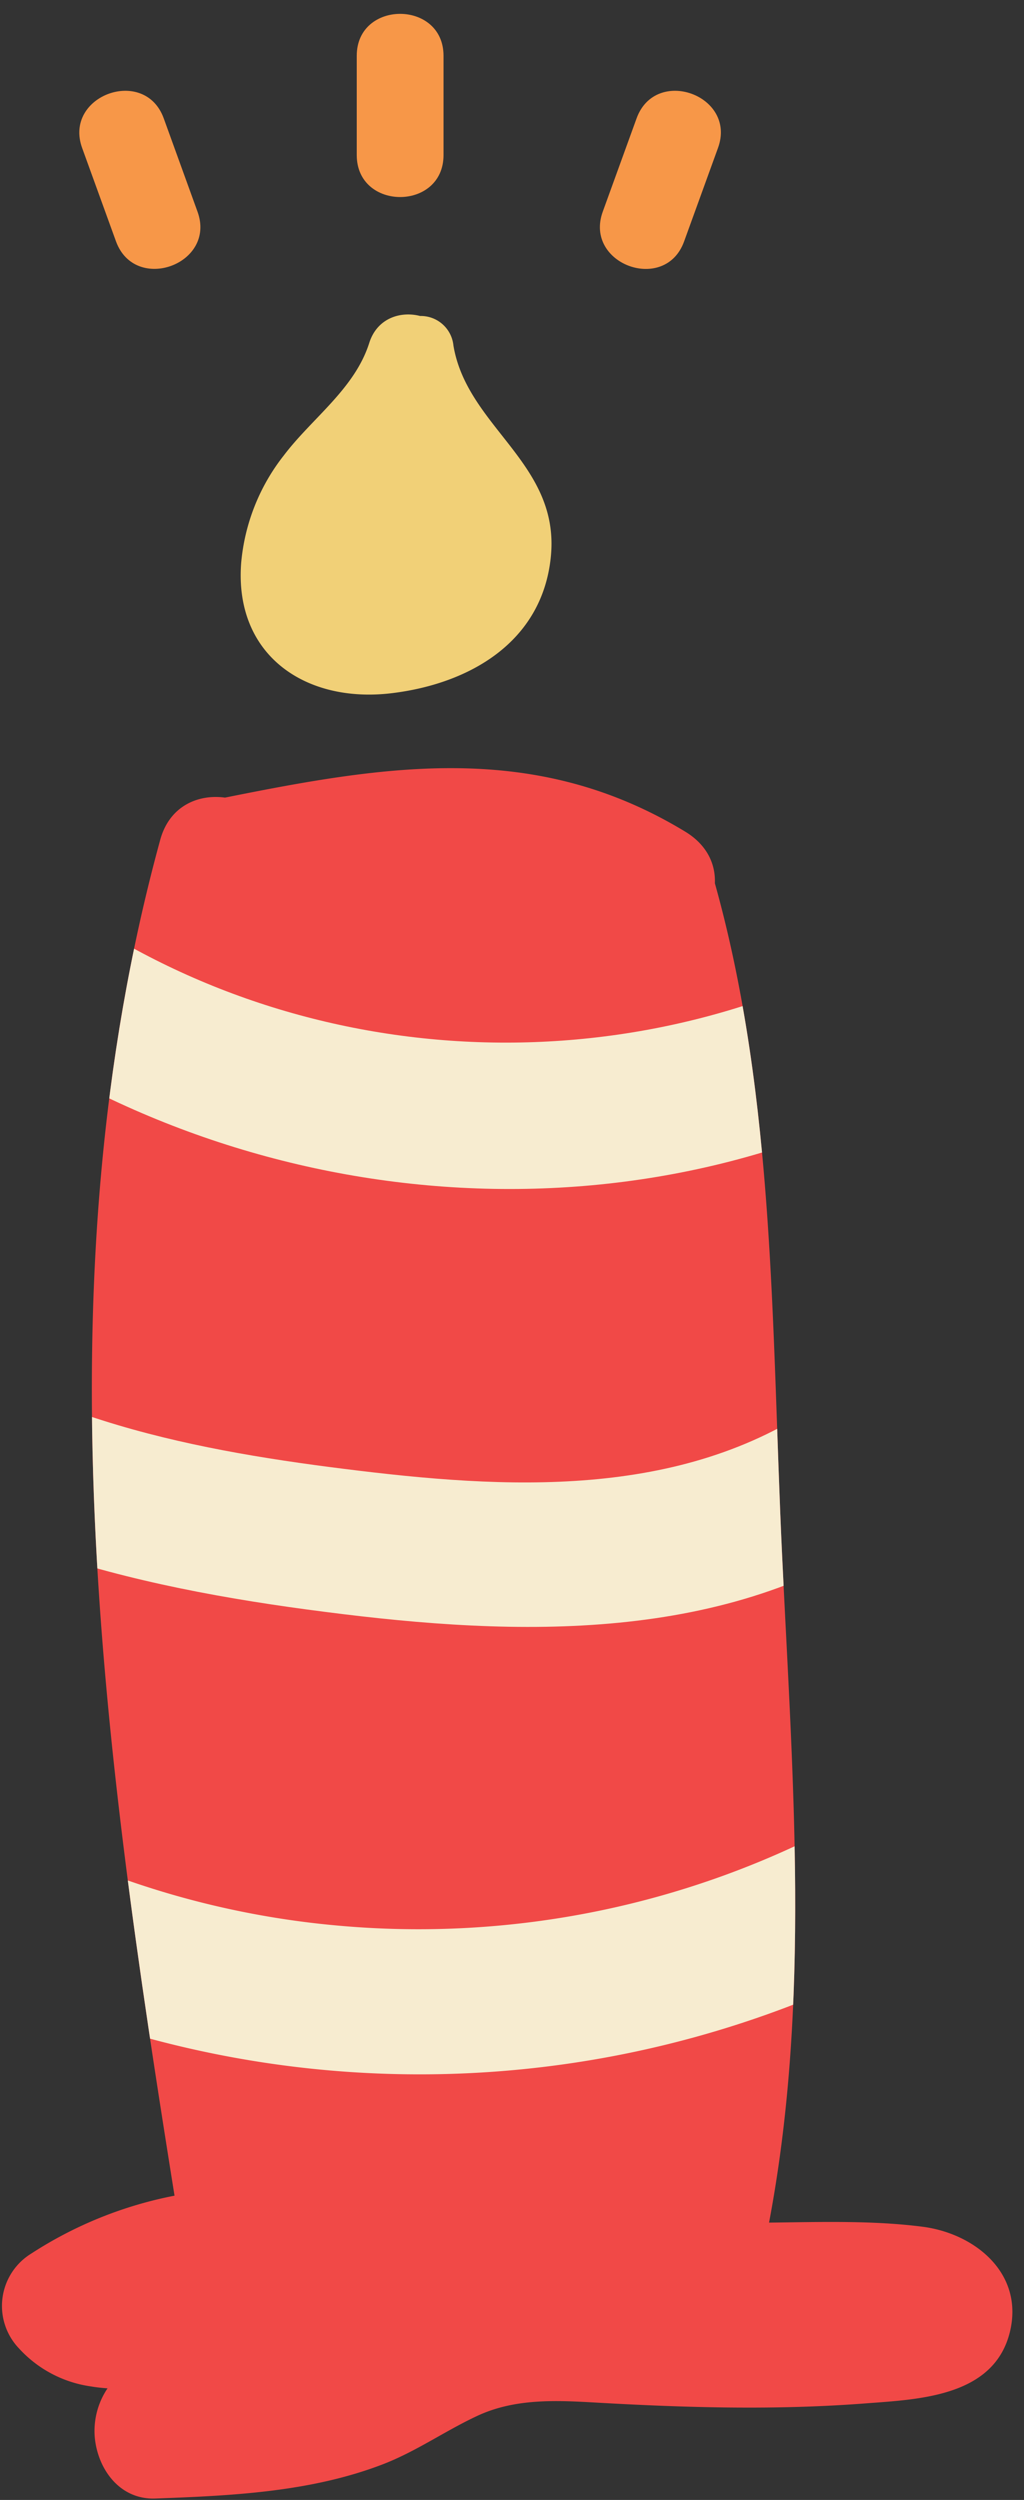
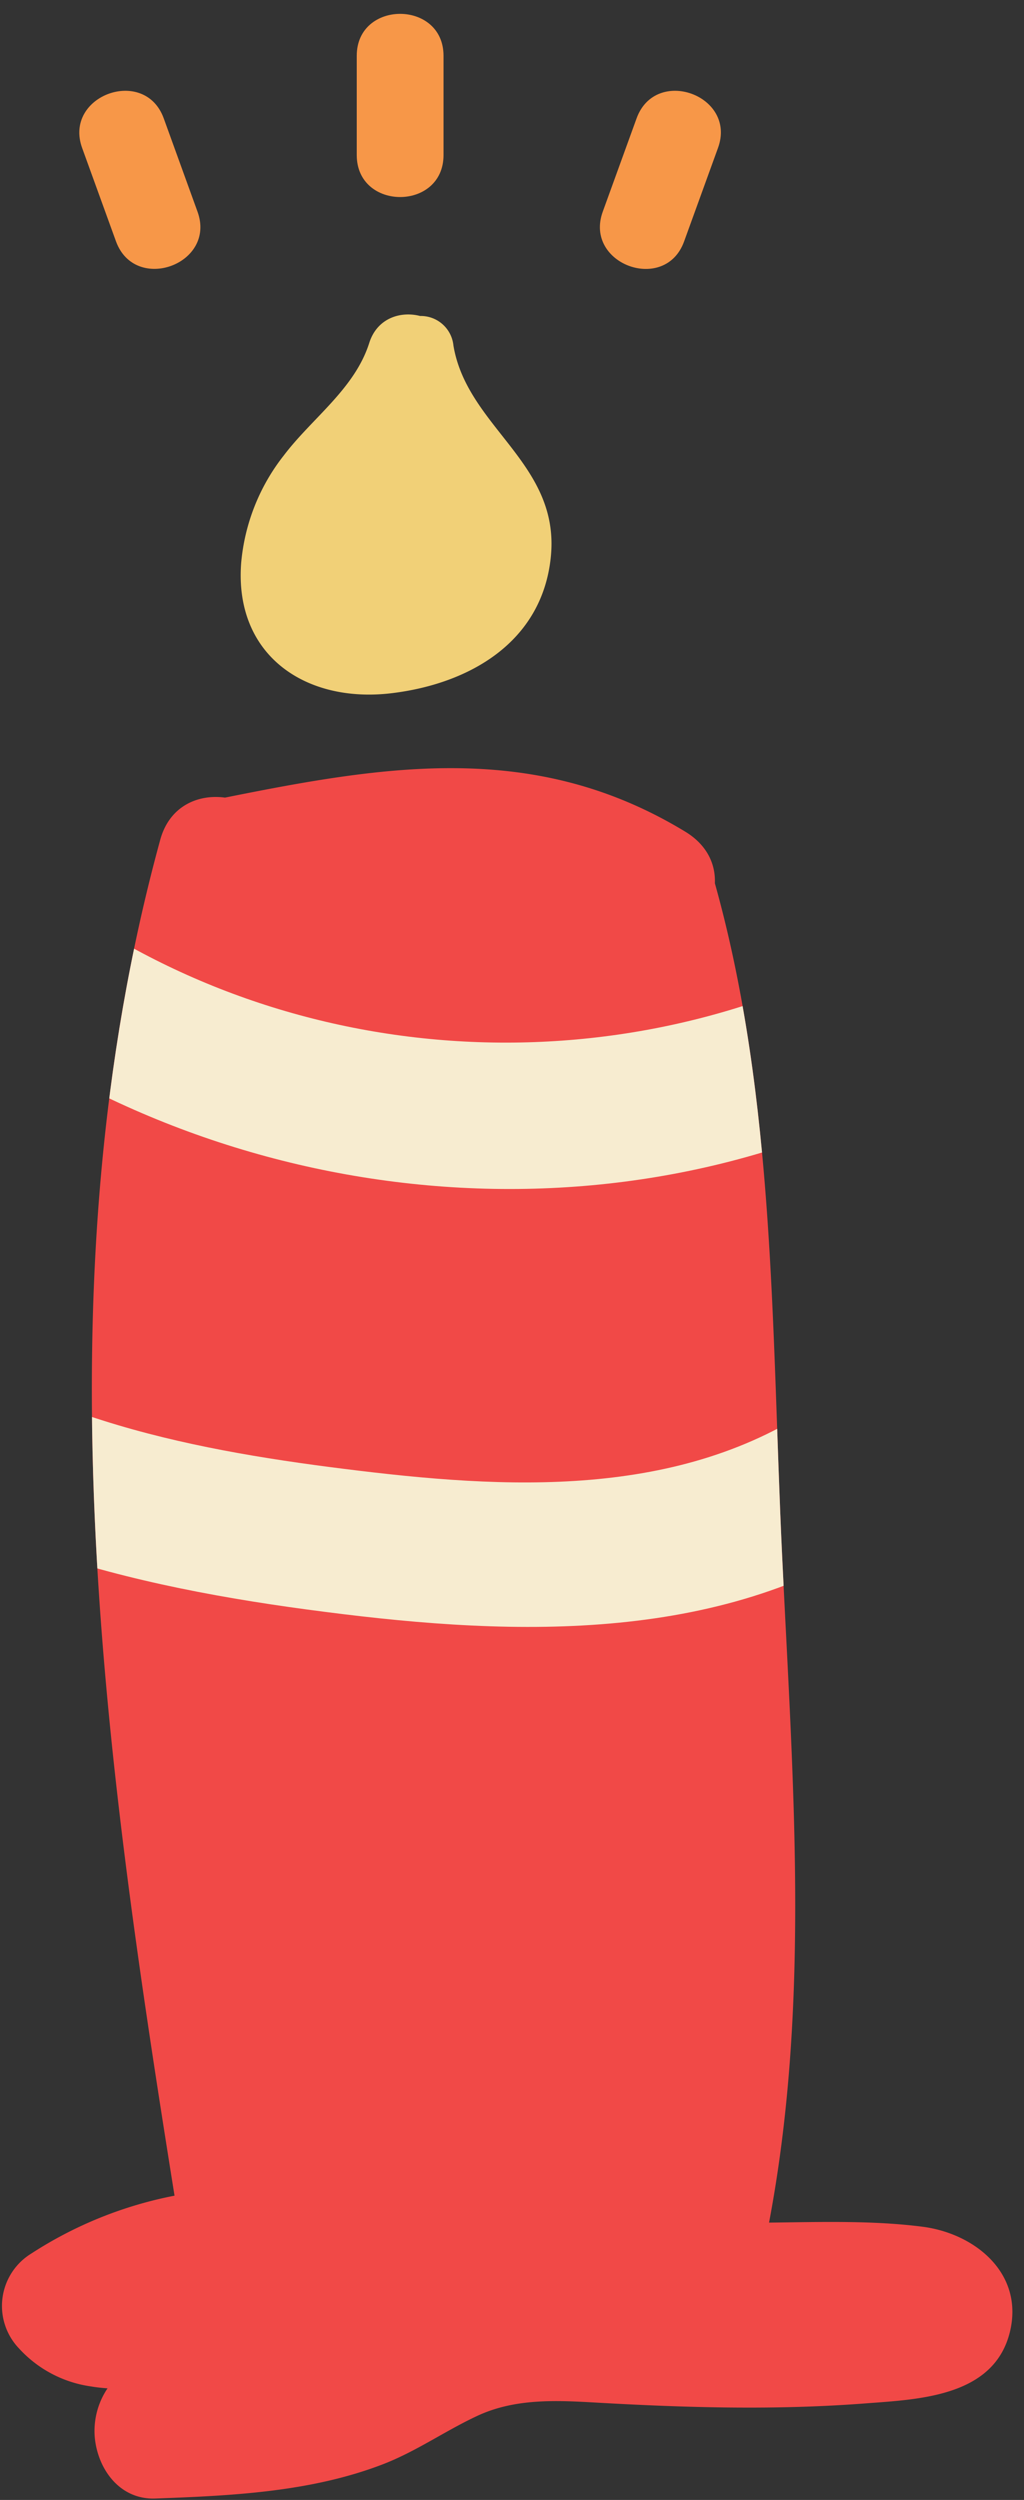
<svg xmlns="http://www.w3.org/2000/svg" fill="#000000" height="491" preserveAspectRatio="xMidYMid meet" version="1" viewBox="3.3 3.3 201.3 491.0" width="201.3" zoomAndPan="magnify">
  <rect x="3.3" y="3.3" width="201.3" height="491.0" fill="#333333" stroke="none" />
  <defs>
    <clipPath id="a">
      <path d="M184.73,440.65c-9.79-1.27-20.06-.94-30.25-.82,8.2-43.24,4.64-87.36,2.57-131.06-2.08-43.87-1.29-89.42-13.22-132,.16-3.7-1.5-7.5-5.81-10.12-29.42-17.87-58.44-13.14-90.46-6.7l-.07,0c-5.27-.71-10.88,1.67-12.69,8.29-24,87.53-11.29,178.22,2.81,266.3A79.43,79.43,0,0,0,9.48,445.89a12.07,12.07,0,0,0-2.41,18.69A23.59,23.59,0,0,0,21.16,472c1.1.19,2.19.3,3.28.38a15,15,0,0,0-2.5,9.74c.63,6.22,4.94,12.16,11.9,11.9,15-.55,30.44-1.26,44.61-6.68,6.62-2.53,12.25-6.55,18.61-9.52,7.48-3.51,15.59-3.09,23.61-2.63,17.64,1,35.11,1.5,52.74.15,10.49-.8,25.26-1.29,28.41-14C204.64,449.82,195,442,184.73,440.65Z" fill="none" />
    </clipPath>
  </defs>
  <g data-name="Layer 1">
    <g id="change1_1">
      <path d="M184.73,440.65c-9.79-1.27-20.06-.94-30.25-.82,8.2-43.24,4.64-87.36,2.57-131.06-2.08-43.87-1.29-89.42-13.22-132,.16-3.7-1.5-7.5-5.81-10.12-29.42-17.87-58.44-13.14-90.46-6.7l-.07,0c-5.27-.71-10.88,1.67-12.69,8.29-24,87.53-11.29,178.22,2.81,266.3A79.43,79.43,0,0,0,9.48,445.89a12.07,12.07,0,0,0-2.41,18.69A23.59,23.59,0,0,0,21.16,472c1.1.19,2.19.3,3.28.38a15,15,0,0,0-2.5,9.74c.63,6.22,4.94,12.16,11.9,11.9,15-.55,30.44-1.26,44.61-6.68,6.62-2.53,12.25-6.55,18.61-9.52,7.48-3.51,15.59-3.09,23.61-2.63,17.64,1,35.11,1.5,52.74.15,10.49-.8,25.26-1.29,28.41-14C204.64,449.82,195,442,184.73,440.65Z" fill="#f14947" />
    </g>
    <g id="change2_1">
      <path d="M92.44,71.19a6.45,6.45,0,0,0-6.56-5.83c-3.87-1-8.47.44-10,5.32C73,79.7,64.66,85.41,59.1,92.74a39.76,39.76,0,0,0-8.39,21.13C49.33,132,63.37,141.51,80.36,139.44c15.31-1.87,29.52-10.06,31.22-26.74C113.46,94.27,95.16,87.3,92.44,71.19Z" fill="#f1d077" />
    </g>
    <g id="change3_1">
      <path d="M73.43,14.26V33.75c0,11,17.06,11,17.06,0V14.26C90.49,3.28,73.43,3.27,73.43,14.26Z" fill="#f79748" />
    </g>
    <g id="change3_2">
      <path d="M128.44,26.55l-6.65,18.33c-3.74,10.32,12.29,16.15,16,5.82l6.65-18.33C148.22,22.06,132.19,16.22,128.44,26.55Z" fill="#f79748" />
    </g>
    <g id="change3_3">
      <path d="M35.49,26.55l6.64,18.33C45.88,55.2,29.85,61,26.1,50.7L19.45,32.37C15.71,22.06,31.74,16.22,35.49,26.55Z" fill="#f79748" />
    </g>
    <g clip-path="url(#a)" fill="#f7ecd0" id="change4_1">
      <path d="M180,206.06c-1.77-6.72-10.47-13-17.57-10C106.93,219.47,41,208.27-2.43,166c-13.18-12.83-33.39,7.35-20.2,20.2,50,48.66,128,64.64,192.62,37.4C177.15,220.61,182.12,214.21,180,206.06Z" />
      <path d="M164.5,278.86C137,297.85,102.66,295.77,71,291.8c-31.49-3.93-65.18-10.63-89.62-32.3-13.72-12.16-34,8-20.2,20.19C-9.12,306,28.88,315,67.28,319.89c37.73,4.86,78.93,6.24,111.63-16.37C193.93,293.14,179.67,268.37,164.5,278.86Z" />
-       <path d="M169.42,360.94A175.9,175.9,0,0,1,69.34,381.46,172.38,172.38,0,0,1,21,369.86C3.22,362.78-12.11,351-30.27,344.71c-17.4-6-24.87,21.54-7.59,27.54,19.12,6.64,35.7,19.45,54.87,26.51A203.91,203.91,0,0,0,183.83,385.6C200,376.78,185.57,352.11,169.42,360.94Z" />
    </g>
  </g>
</svg>